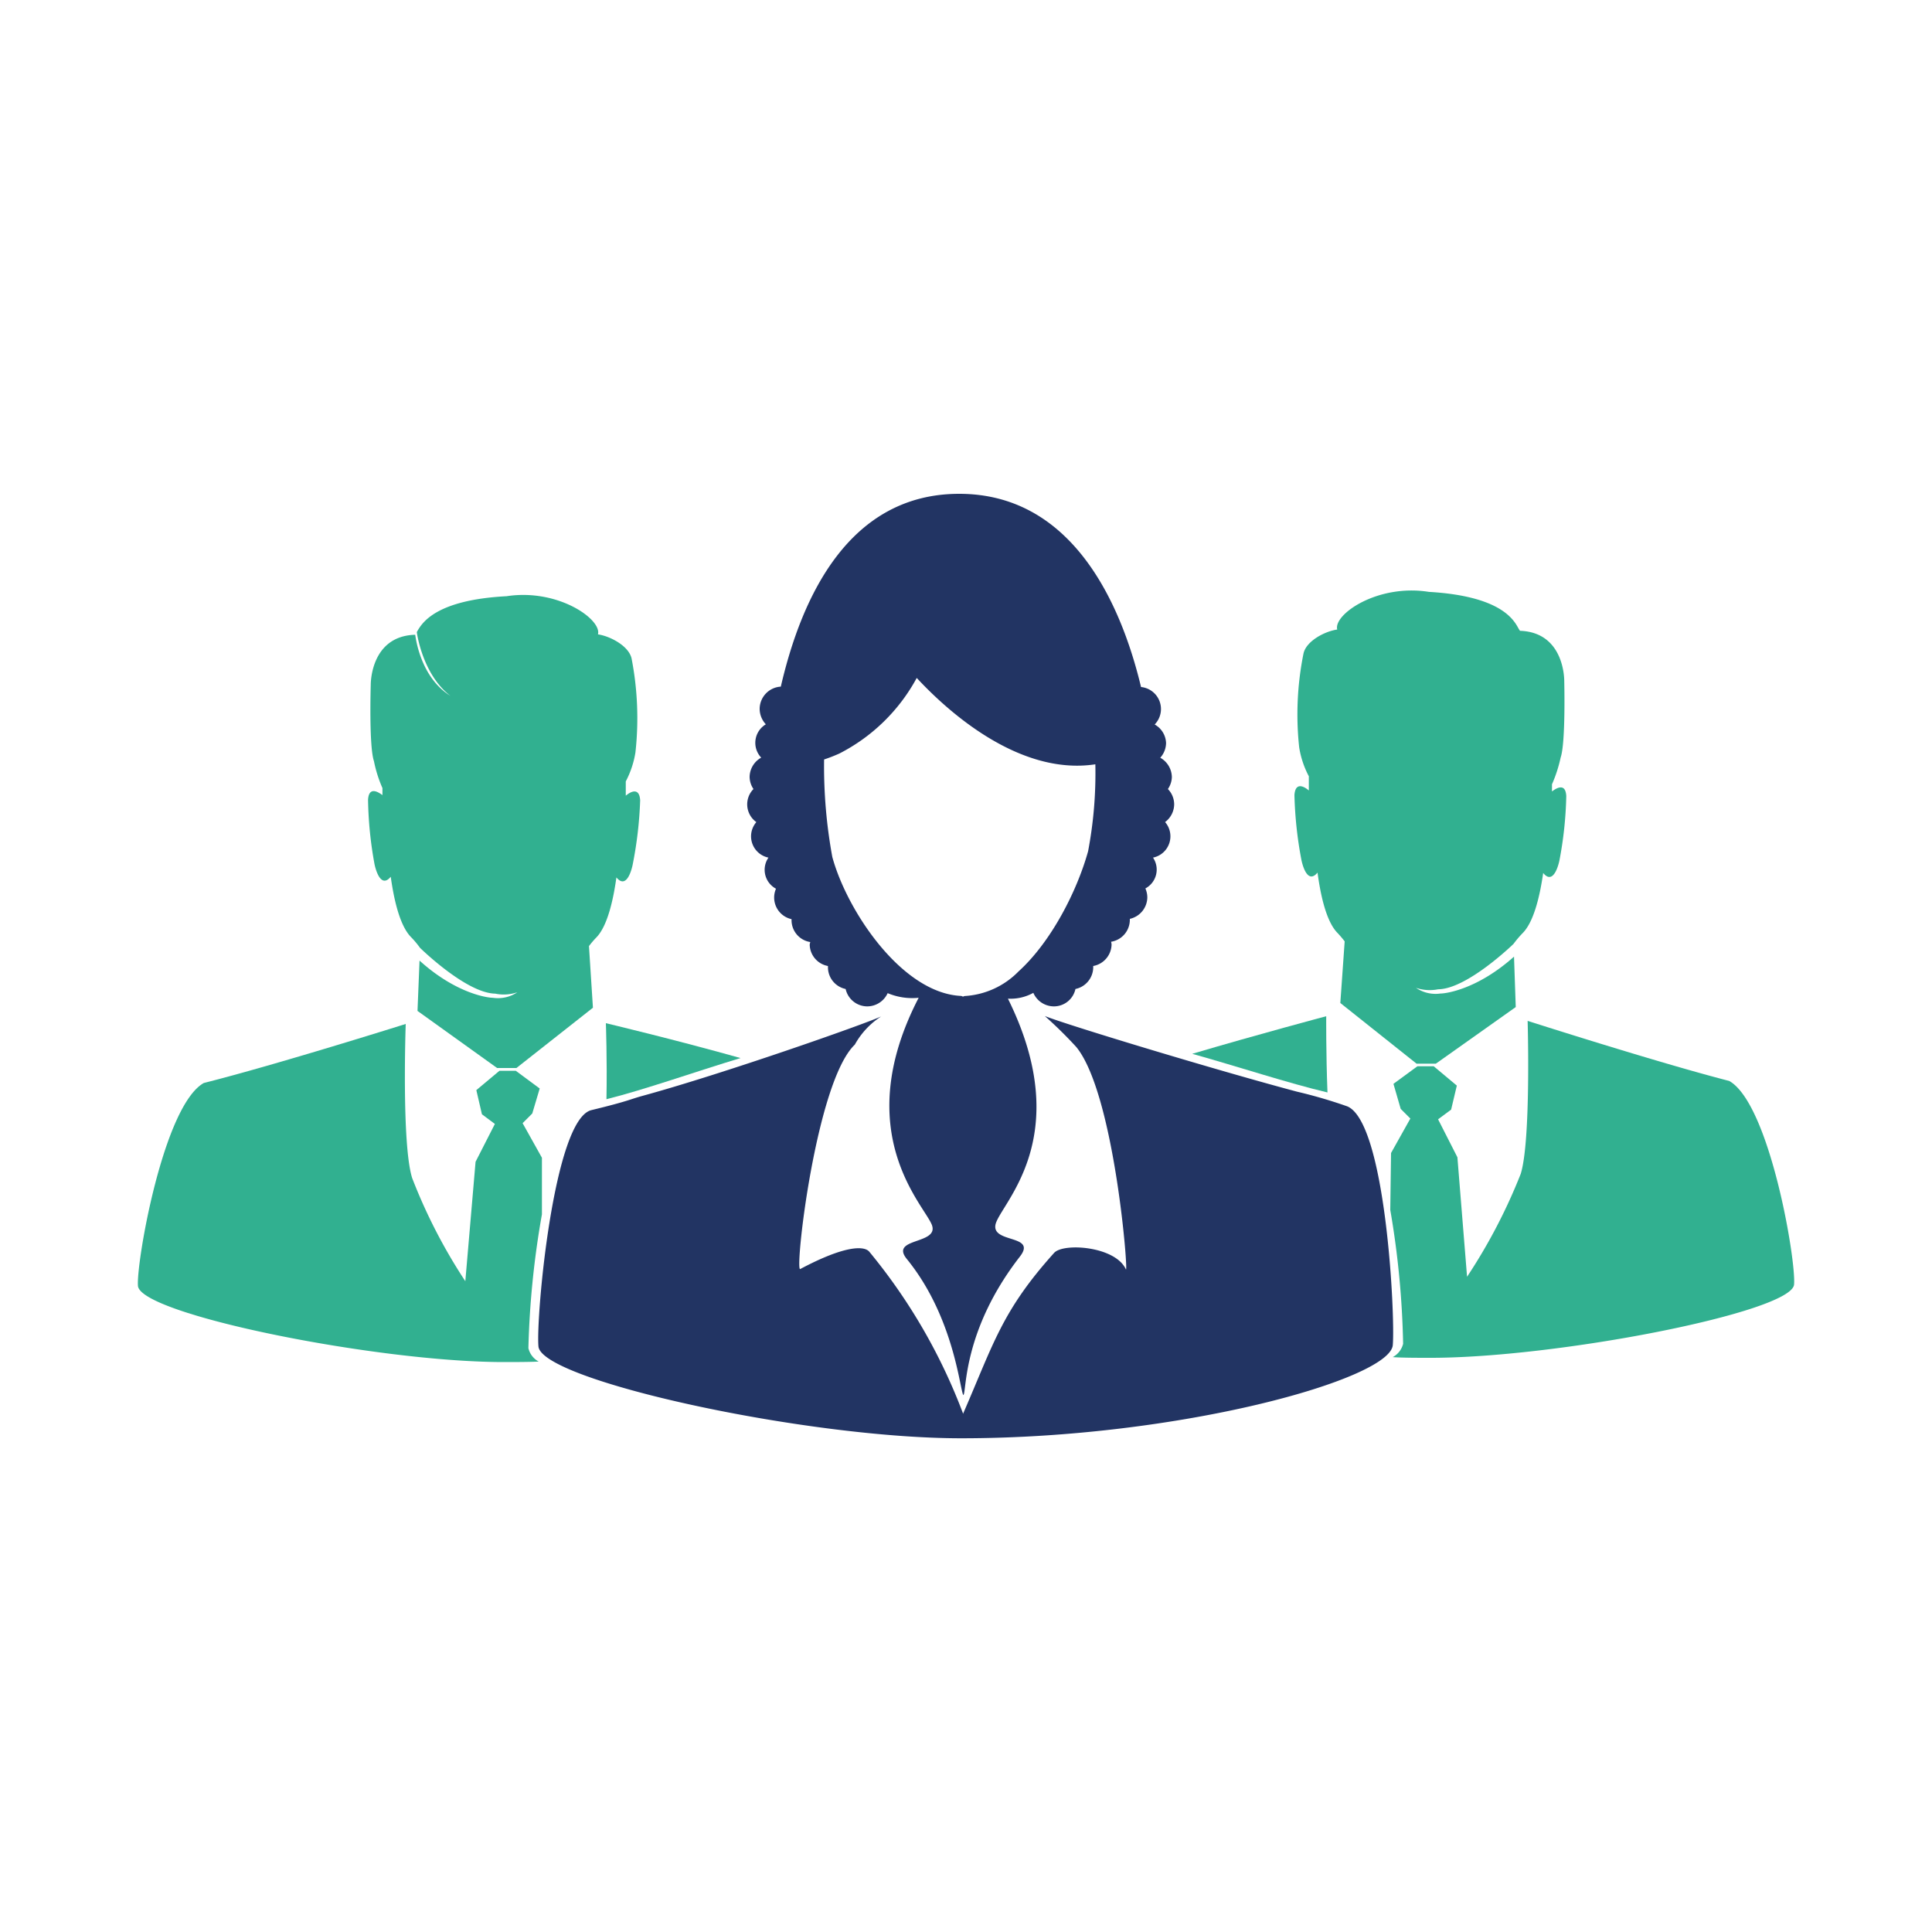
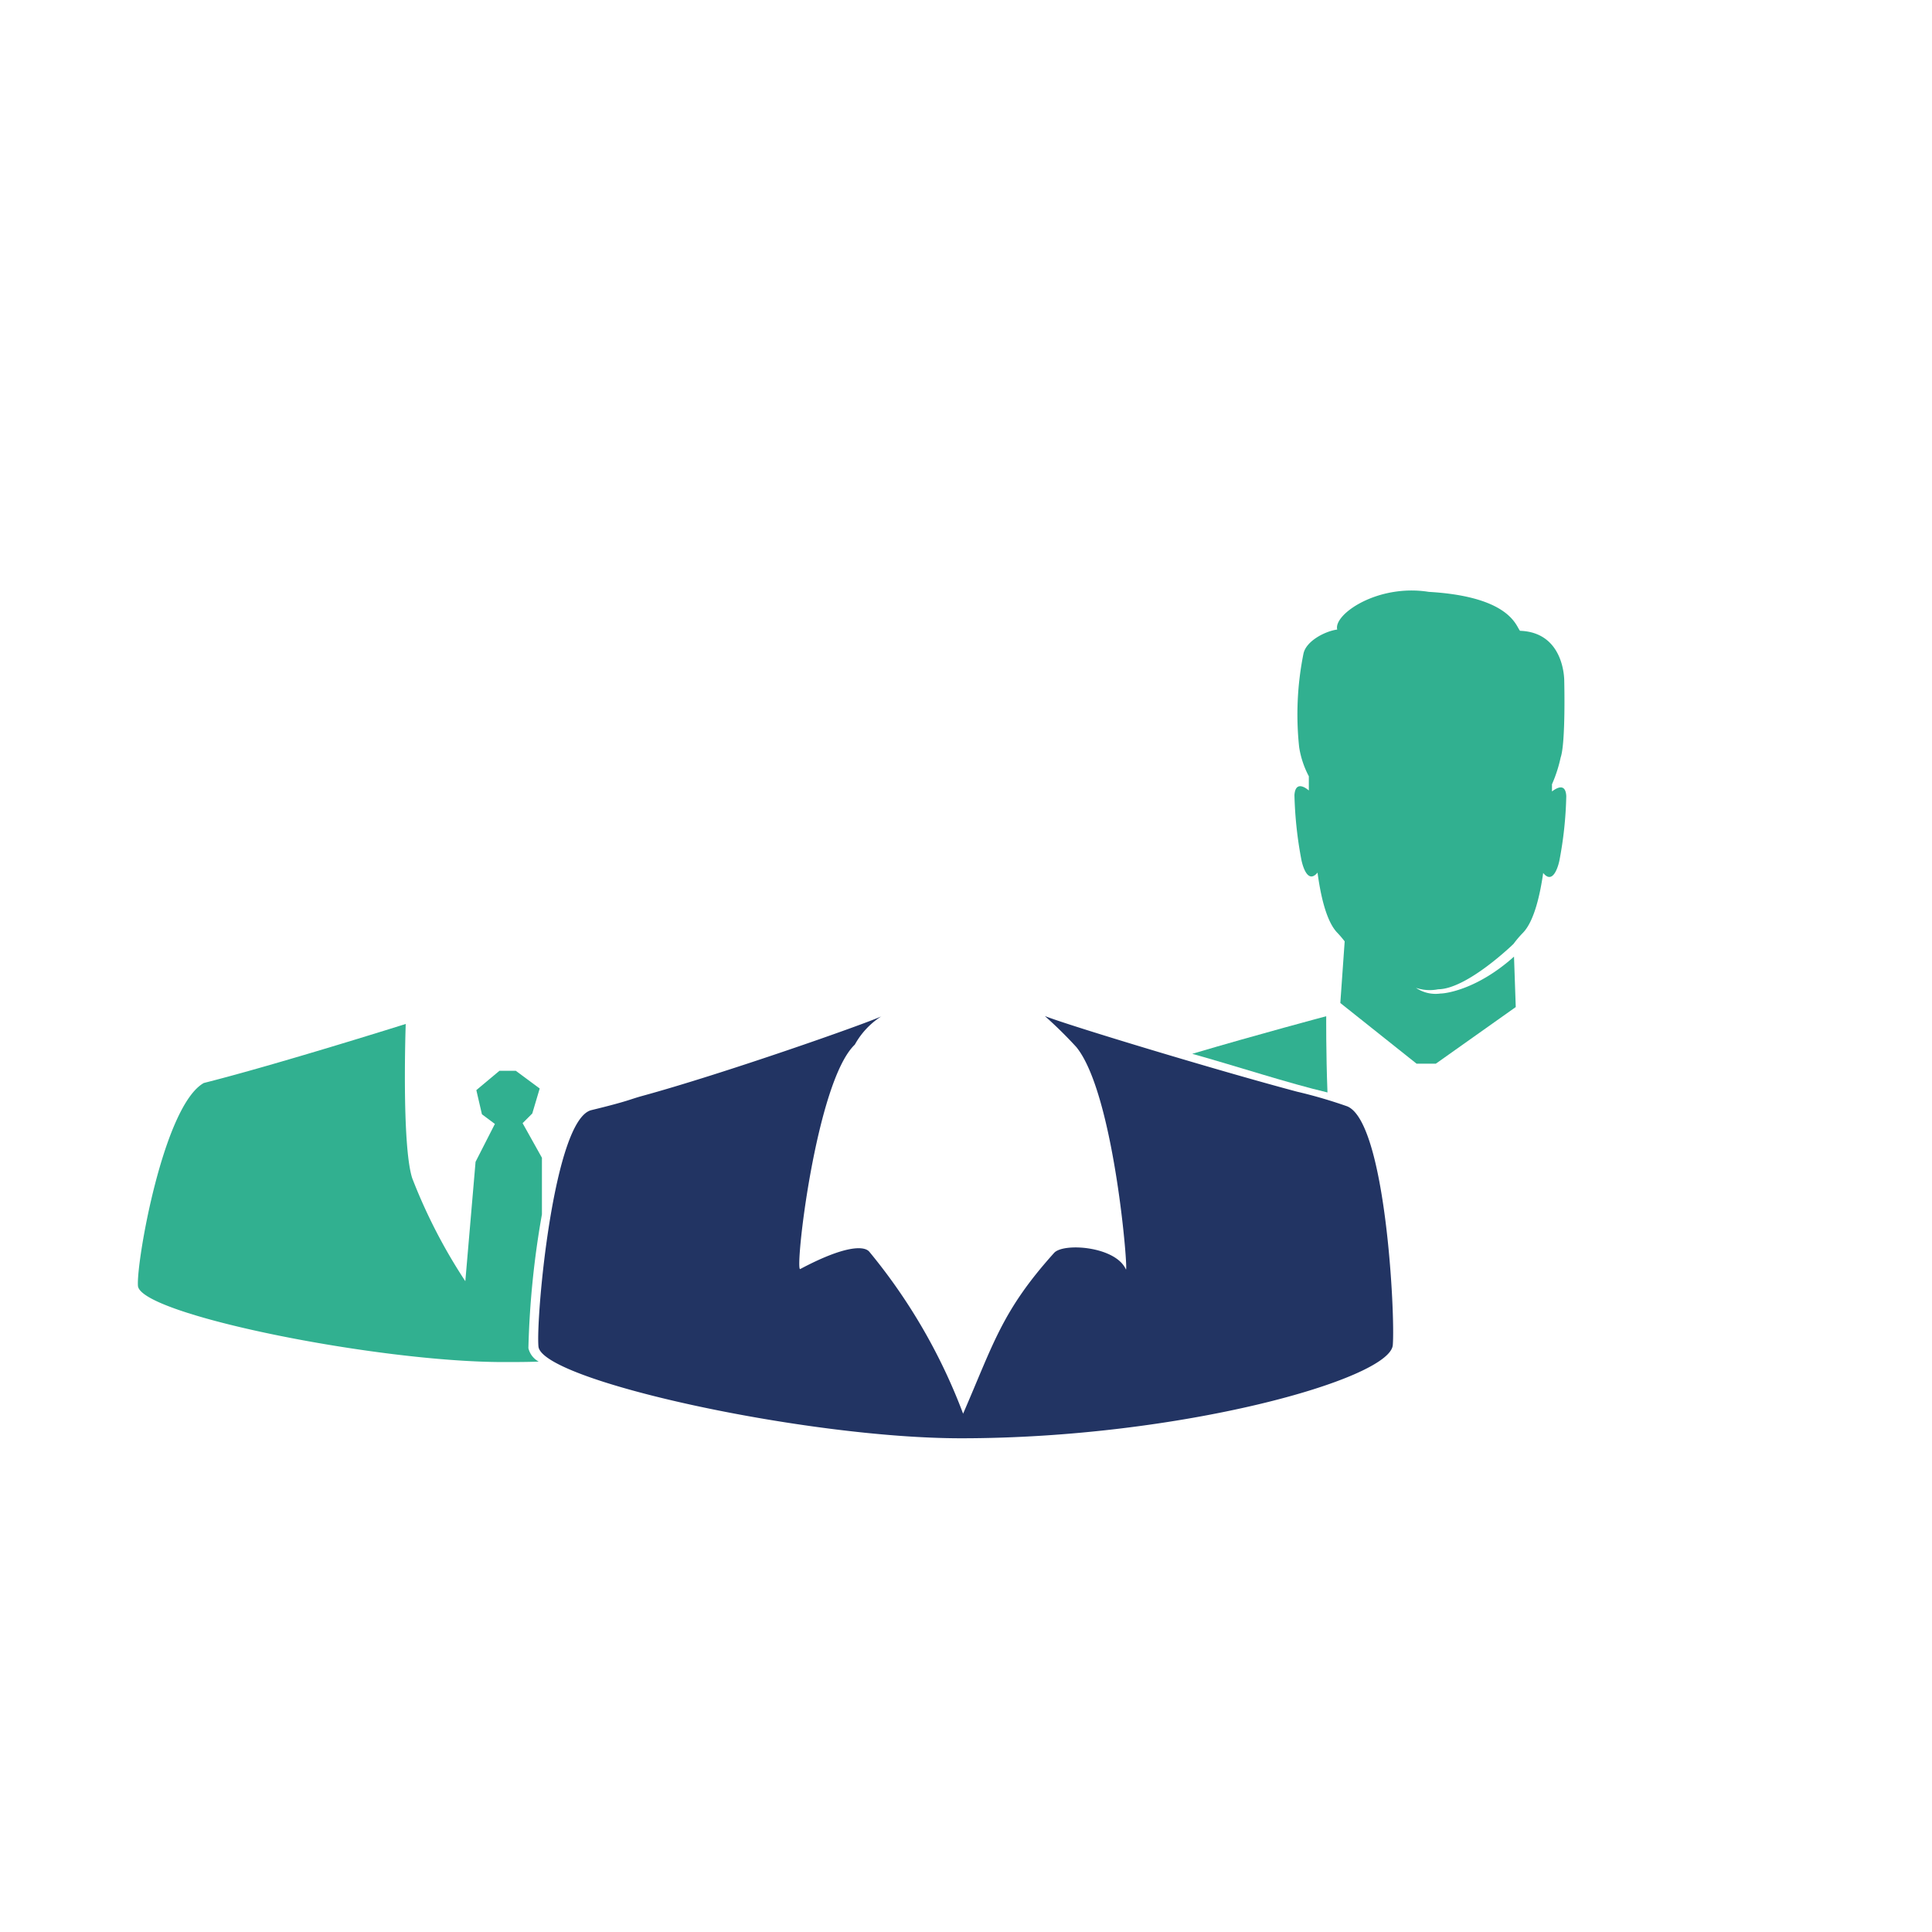
<svg xmlns="http://www.w3.org/2000/svg" id="Layer_1" data-name="Layer 1" viewBox="0 0 200 200">
  <defs>
    <style>.cls-1{fill:#223463;}.cls-2{fill:#31b090;}</style>
  </defs>
-   <path class="cls-1" d="M78.3,85.1a2.25,2.25,0,0,0,1.25,3.68A2.22,2.22,0,0,0,80.33,92a2.29,2.29,0,0,0,1.61,3.15s0,.07,0,.12a2.29,2.29,0,0,0,1.94,2.25,2.44,2.44,0,0,0-.06.26A2.3,2.3,0,0,0,85.71,100s0,.09,0,.15a2.3,2.3,0,0,0,1.83,2.23,2.3,2.3,0,0,0,2.23,1.8,2.33,2.33,0,0,0,2.12-1.37,6.58,6.58,0,0,0,3.21.48c-7.25,14,.68,21.54,1.38,23.55s-4.42,1.27-2.6,3.5c4.94,6.07,5.5,13.74,5.85,14.08.35-.34-.11-6.67,5.85-14.34,1.77-2.28-2.81-1.37-2.54-3.24.29-2.06,8.51-8.9,1.3-23.46a4.87,4.87,0,0,0,2.63-.6,2.33,2.33,0,0,0,2.13,1.4,2.28,2.28,0,0,0,2.23-1.8,2.31,2.31,0,0,0,1.84-2.23c0-.06,0-.1,0-.15a2.31,2.31,0,0,0,1.9-2.25,2.38,2.38,0,0,0-.05-.26,2.3,2.3,0,0,0,1.94-2.25.42.42,0,0,0,0-.12,2.31,2.31,0,0,0,1.81-2.23,2.33,2.33,0,0,0-.2-.92,2.21,2.21,0,0,0,.79-3.19,2.25,2.25,0,0,0,1.25-3.68,2.32,2.32,0,0,0,.94-1.82,2.29,2.29,0,0,0-.65-1.6,2.27,2.27,0,0,0,.41-1.24,2.34,2.34,0,0,0-1.2-2,2.32,2.32,0,0,0,.6-1.53A2.28,2.28,0,0,0,119.53,75a2.29,2.29,0,0,0-1.41-3.88c-2.23-9.3-7.46-20-18.82-20S83,61.68,80.83,71.08a2.32,2.32,0,0,0-2.19,2.3,2.35,2.35,0,0,0,.64,1.6,2.23,2.23,0,0,0-.48,3.45,2.32,2.32,0,0,0-1.2,2A2.27,2.27,0,0,0,78,81.68a2.26,2.26,0,0,0,.29,3.42ZM86.9,78a18.87,18.87,0,0,0,8-7.82c2.78,3,10.34,10.18,18.49,8.94a43.24,43.24,0,0,1-.75,9c-1.15,4.14-3.83,9.39-7.21,12.45a8.47,8.47,0,0,1-5.59,2.54l-.15.06-.17-.07c-6.15-.26-11.85-8.82-13.36-14.39a52,52,0,0,1-.85-10.09A16.12,16.12,0,0,0,86.9,78Z" />
  <path class="cls-1" d="M139.47,114.53a50.11,50.11,0,0,0-5.2-1.52c-8.2-2.18-23.57-6.83-26.11-7.83a43.92,43.92,0,0,1,3.27,3.22c3.95,4.87,5.41,23.61,5.12,23-1.08-2.39-6.47-2.77-7.43-1.7-5.4,6-6.27,9.4-9.41,16.62v.05l0,0v0A58.83,58.83,0,0,0,90,129.59c-.51-.64-2.5-.7-7.16,1.78-.61.33,1.62-19.4,5.65-23.23a8.18,8.18,0,0,1,2.73-2.92c-1.78.82-16.32,5.93-24.73,8.23-1.32.36-1.36.52-5.27,1.47s-5.75,21.41-5.48,24.46c.3,3.52,27.67,9.51,43.75,9.51,22.62,0,44.38-6.11,44.69-9.64C144.44,136.2,143.46,116.19,139.47,114.53Z" />
-   <path class="cls-2" d="M66.27,82.84c-.08-1.26-.86-1-1.49-.47,0-.49,0-1,0-1.48a9.7,9.7,0,0,0,1-3,32.37,32.37,0,0,0-.4-9.73c-.3-1.32-2.27-2.32-3.48-2.49.42-1.55-4.14-4.77-9.46-3.95-7.44.39-8.8,2.83-9.29,3.71,0,.07.57,4.37,3.47,6.6-3.23-2-3.62-6.35-3.64-6.32-4.67.13-4.6,5.17-4.6,5.17s-.2,6.36.33,7.91a13.38,13.38,0,0,0,.88,2.79c0,.25,0,.49,0,.73-.63-.47-1.41-.79-1.49.48a40,40,0,0,0,.67,6.67s.52,2.71,1.68,1.3c.29,2.09.87,5,2.1,6.25a9.56,9.56,0,0,1,.93,1.11s4.77,4.69,7.78,4.74a4.35,4.35,0,0,0,2.29-.14,3.58,3.58,0,0,1-2.53.57c-.56,0-3.82-.44-7.59-3.85l-.21,5.21,8.24,5.91h2l7.92-6.24-.41-6.38a9.36,9.36,0,0,1,.74-.87c1.22-1.22,1.81-4.15,2.1-6.24,1.16,1.41,1.68-1.3,1.68-1.3A41.15,41.15,0,0,0,66.27,82.84Z" />
  <path class="cls-2" d="M56.1,119.85l-2-3.58,1-1,.77-2.59-2.47-1.83,0,0h-1.7l-2.39,2,.58,2.5,1.34,1-2,3.92-1.06,12.36a56.15,56.15,0,0,1-5.5-10.67C41.56,118.47,42,106,42,106s-13.43,4.23-20.9,6.11c-4.19,2.35-7,18.56-6.82,21C14.51,136.06,39,141,52.14,141c1,0,2.58,0,3.63-.05a2.12,2.12,0,0,1-1.07-1.39,91.76,91.76,0,0,1,1.4-13.85Z" />
-   <path class="cls-2" d="M62.78,113.79c4-1,9.26-2.87,13.88-4.26-6.79-1.91-13.94-3.61-13.94-3.61S62.86,109.74,62.78,113.79Z" />
  <path class="cls-2" d="M134,82.3c.09-1.27.87-1,1.49-.47,0-.48,0-1,0-1.47a9.61,9.61,0,0,1-1-3,31.89,31.89,0,0,1,.45-9.72c.3-1.32,2.28-2.31,3.49-2.47-.42-1.56,4.17-4.75,9.48-3.9,7.43.43,8.78,2.87,9.27,3.76a2.62,2.62,0,0,0,.17.27c4.67.16,4.58,5.2,4.58,5.2s.16,6.36-.37,7.91a14.28,14.28,0,0,1-.9,2.78c0,.25,0,.49,0,.74.63-.48,1.41-.79,1.48.48a39.59,39.59,0,0,1-.71,6.67s-.53,2.71-1.68,1.29c-.3,2.09-.9,5-2.13,6.23a10.72,10.72,0,0,0-.94,1.11s-4.79,4.67-7.8,4.7a4.43,4.43,0,0,1-2.3-.15,3.61,3.61,0,0,0,2.53.59c.57,0,3.83-.43,7.62-3.82l.18,5.22-8.27,5.86h-2l-7.89-6.28.45-6.38a11.18,11.18,0,0,0-.74-.87c-1.22-1.23-1.79-4.16-2.07-6.25-1.16,1.4-1.67-1.32-1.67-1.32A40.89,40.89,0,0,1,134,82.3Z" />
-   <path class="cls-2" d="M144,119.36l2-3.57-1-1-.75-2.59,2.48-1.82,0,0h1.69l2.39,2-.59,2.49-1.35,1,2,3.93,1,12.37a57.56,57.56,0,0,0,5.55-10.64c1.08-3.41.72-15.85.72-15.85s13.41,4.3,20.87,6.22c4.18,2.37,6.94,18.59,6.71,21.08-.26,2.87-24.78,7.65-37.92,7.58-1,0-2.58,0-3.63-.07a2.15,2.15,0,0,0,1.08-1.38,91.27,91.27,0,0,0-1.33-13.86Z" />
  <path class="cls-2" d="M137.42,113.09c-4-.94-9.31-2.69-14-4,6.76-2,13.87-3.89,13.87-3.89S137.26,109,137.42,113.09Z" />
</svg>